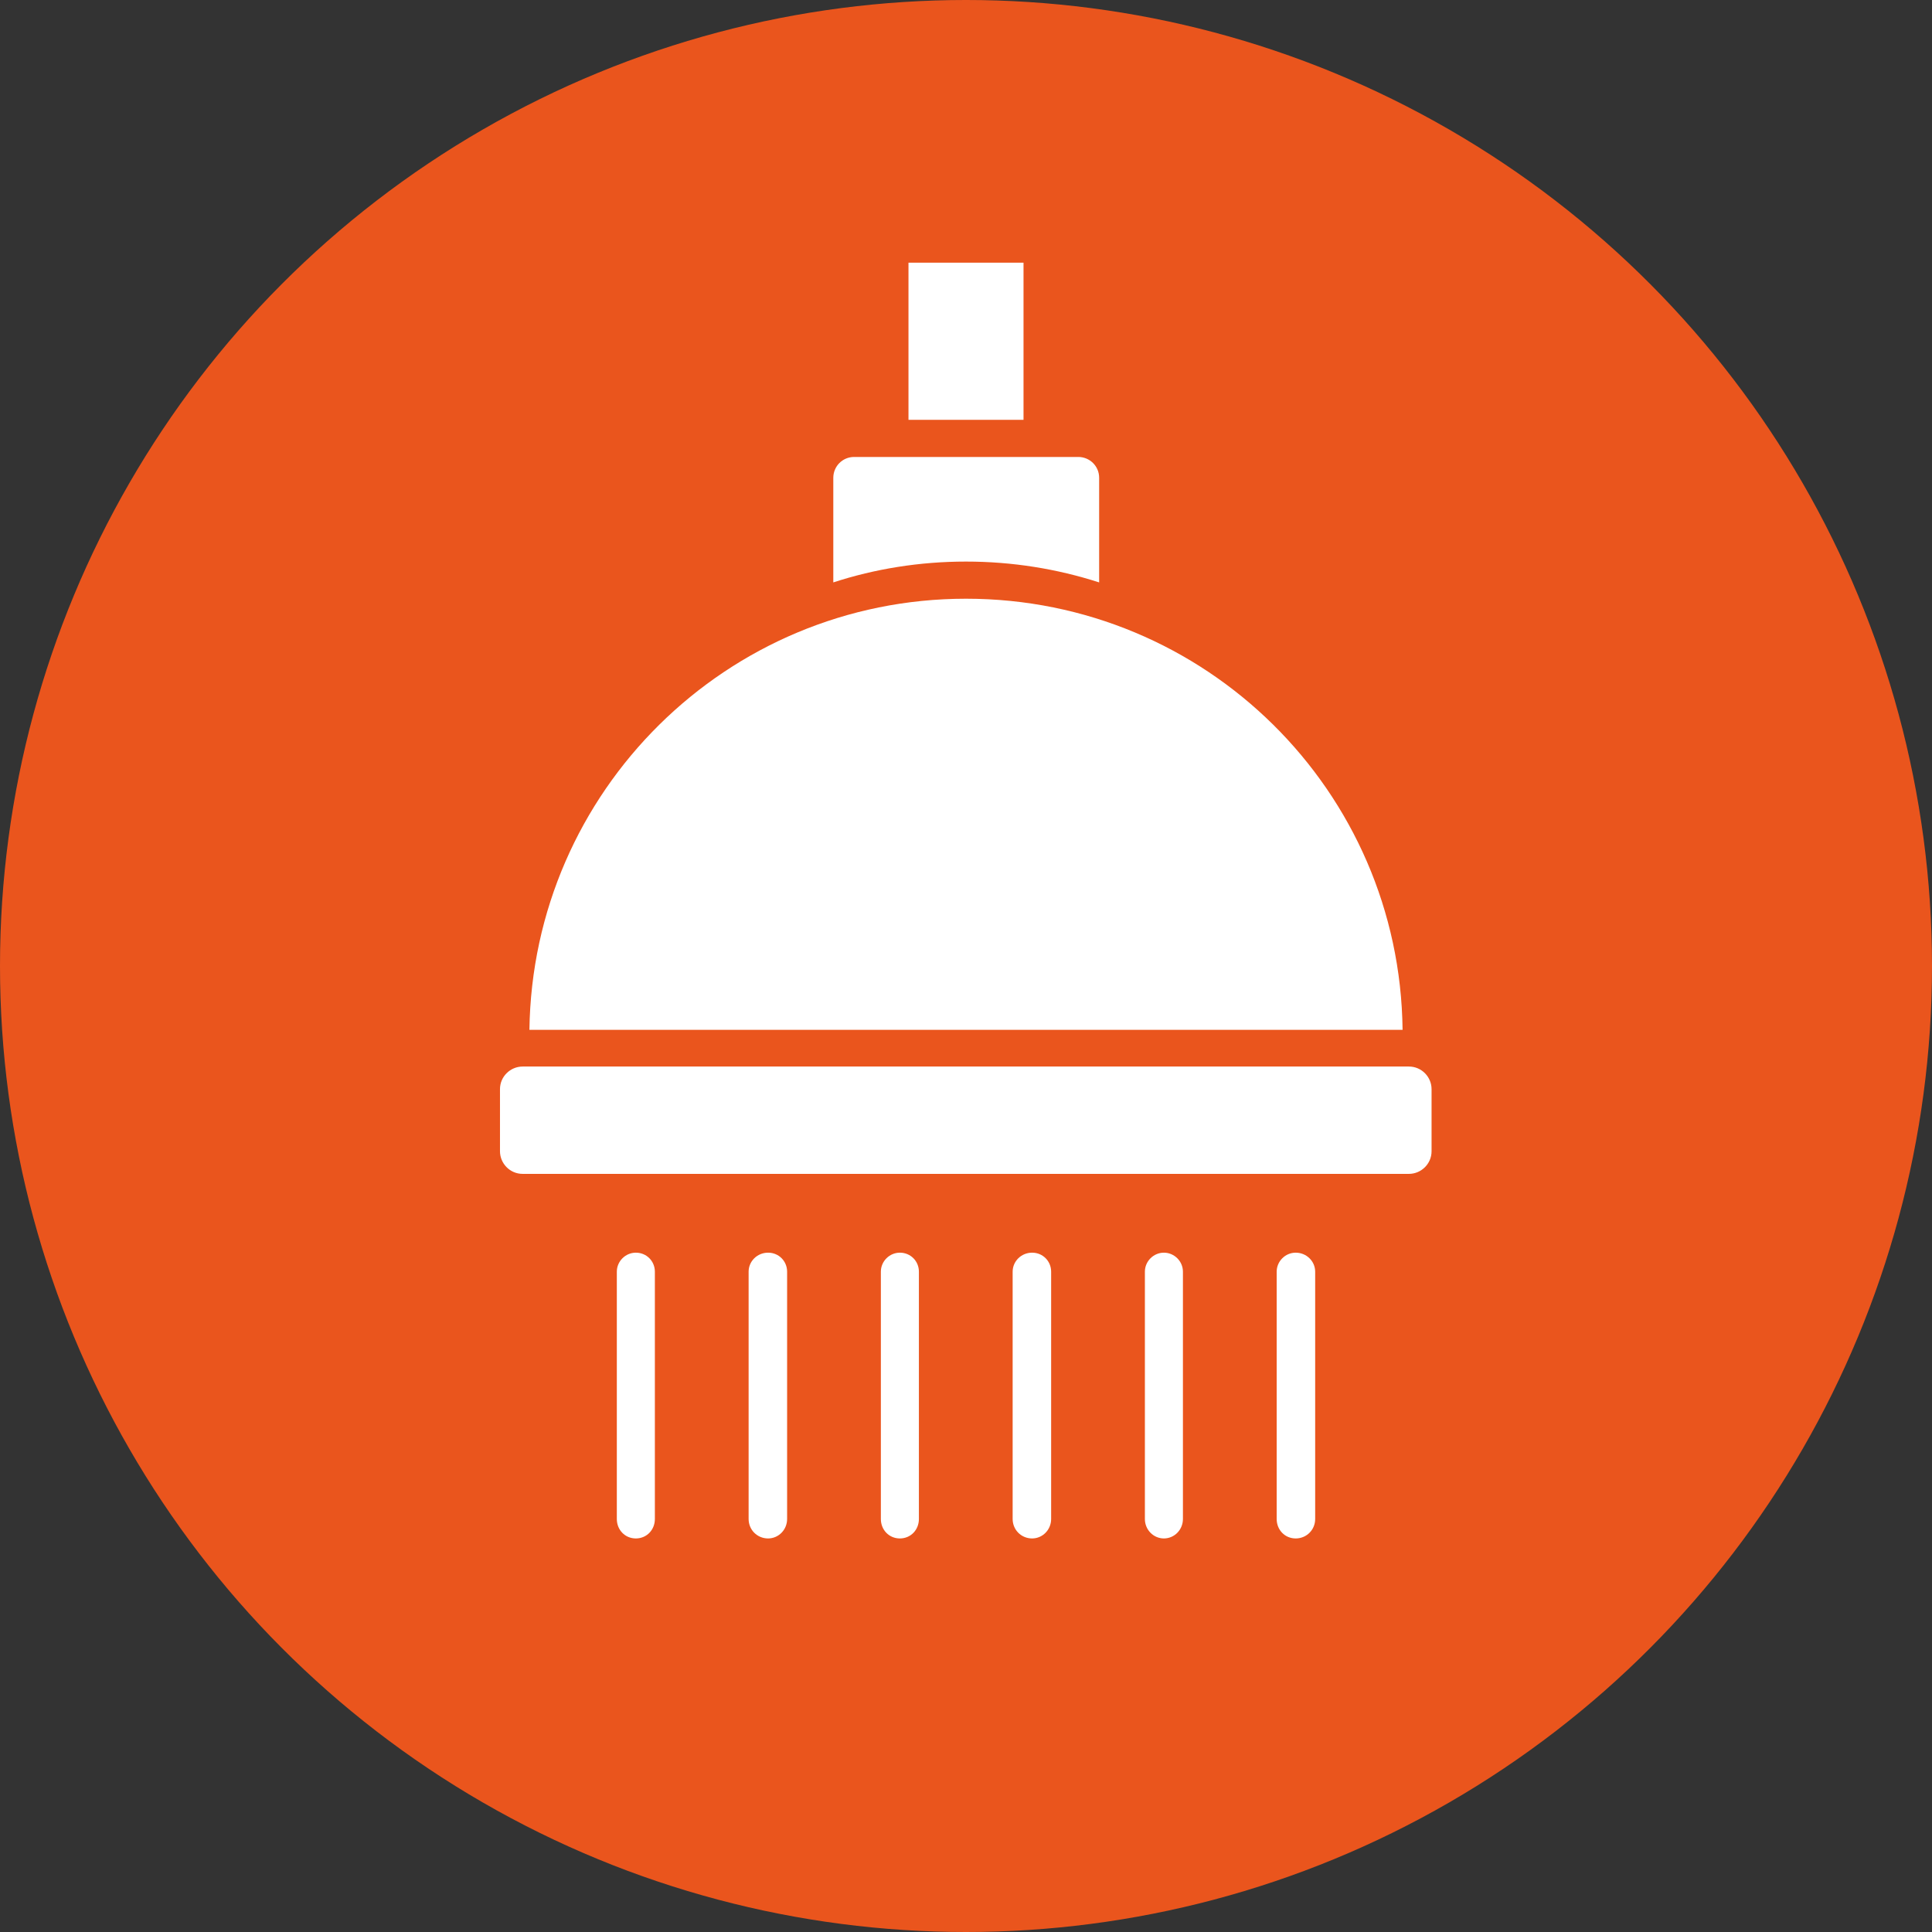
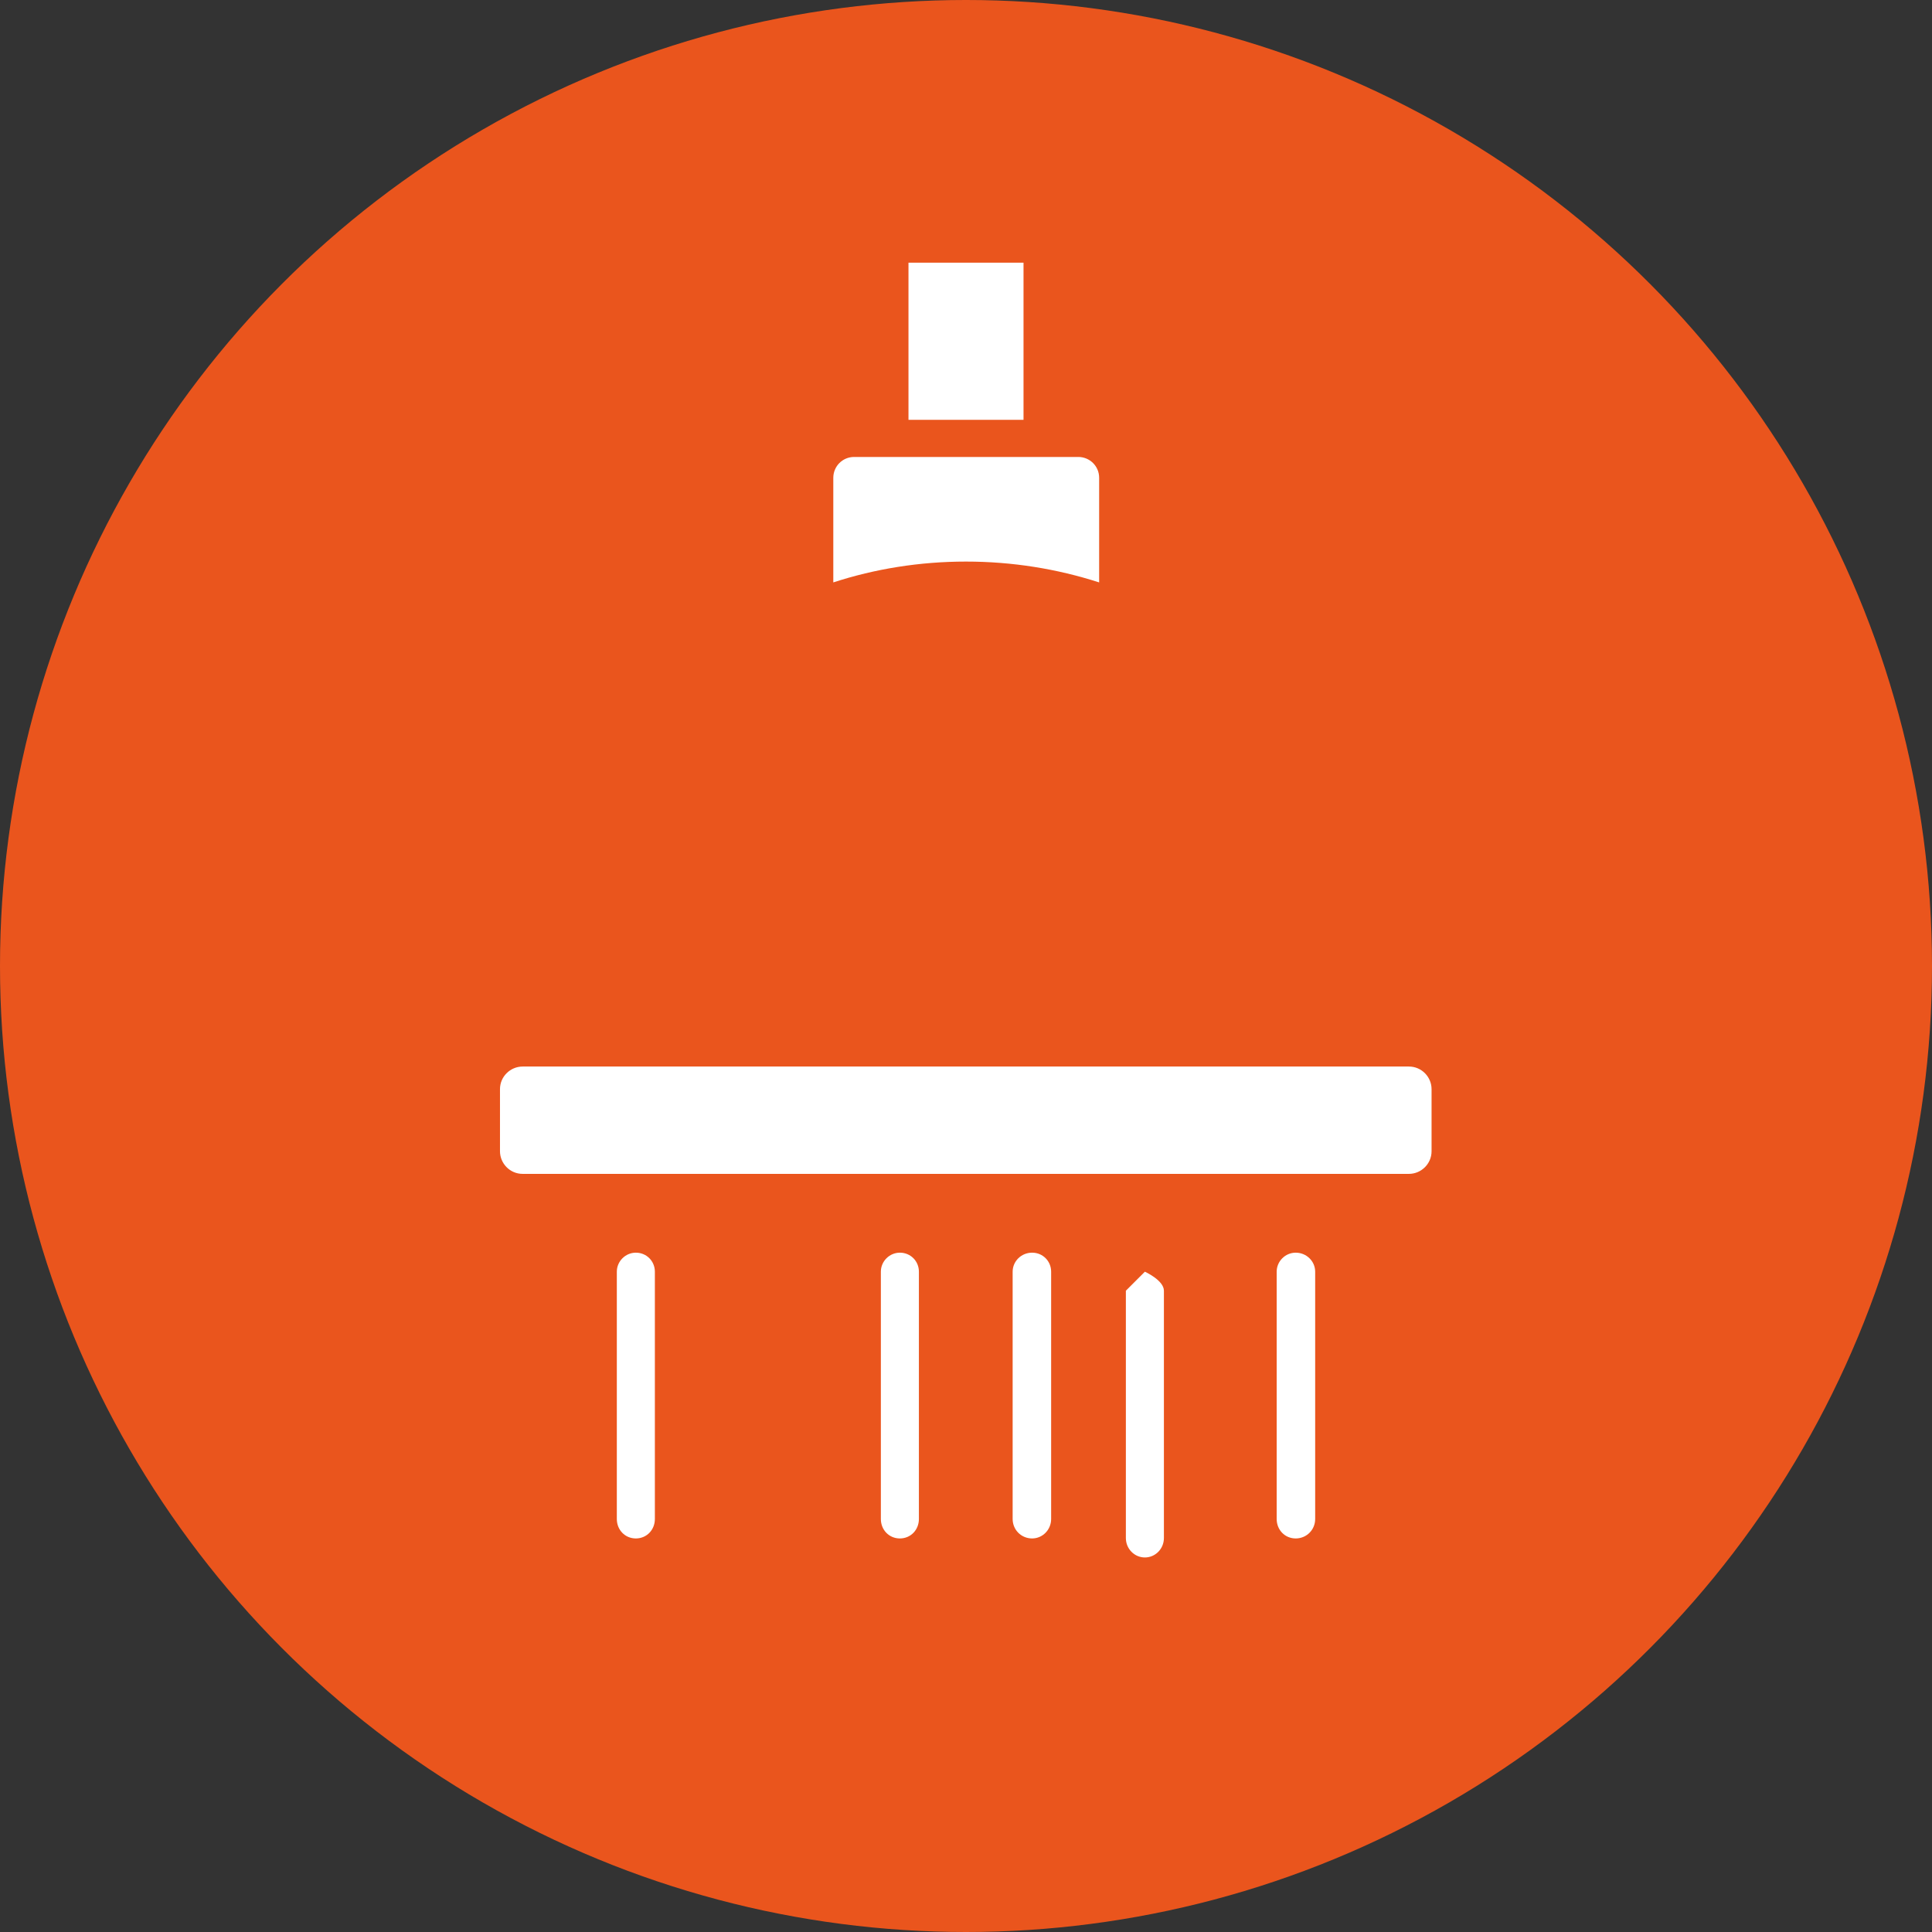
<svg xmlns="http://www.w3.org/2000/svg" id="_レイヤー_2" viewBox="0 0 42.66 42.66">
  <rect x="0" y="0" width="42.66" height="42.66" fill="#333333" stroke="none" />
  <defs>
    <style>.cls-1{fill:#ea551d;}.cls-2,.cls-3{fill:#fff;}.cls-3{fill-rule:evenodd;}</style>
  </defs>
  <g id="_アイコン説明">
    <circle class="cls-1" cx="21.33" cy="21.33" r="21.33" />
    <path class="cls-3" d="M11.54,23.55h19.57c.28,0,.5.23.5.5v1.37c0,.28-.23.5-.5.5H11.54c-.28,0-.5-.23-.5-.5v-1.37c0-.28.23-.5.5-.5h0Z" />
-     <path class="cls-3" d="M21.33,13.22c5.29,0,9.58,4.24,9.64,9.52H11.69c.07-5.27,4.36-9.52,9.64-9.52h0Z" />
    <path class="cls-3" d="M22.86,10.09h.95c.25,0,.46.2.46.46v2.31c-.93-.3-1.92-.46-2.94-.46s-2.01.16-2.93.46v-2.31c0-.25.2-.46.46-.46h4.01Z" />
    <path class="cls-2" d="M13.62,28.08c0-.23.19-.42.42-.42.24,0,.42.19.42.42v5.46c0,.24-.18.43-.42.43s-.42-.19-.42-.43v-5.46Z" />
-     <path class="cls-2" d="M16.53,28.08c0-.23.19-.42.43-.42s.42.19.42.42v5.46c0,.24-.19.43-.42.43-.24,0-.43-.19-.43-.43v-5.46Z" />
    <path class="cls-2" d="M19.45,28.08c0-.23.19-.42.42-.42.24,0,.42.19.42.42v5.46c0,.24-.18.43-.42.43s-.42-.19-.42-.43v-5.46Z" />
    <path class="cls-2" d="M22.36,28.08c0-.23.19-.42.43-.42s.42.19.42.42v5.46c0,.24-.19.43-.42.43-.24,0-.43-.19-.43-.43v-5.46Z" />
-     <path class="cls-2" d="M25.28,28.08c0-.23.19-.42.42-.42s.42.19.42.42v5.46c0,.24-.19.43-.42.43s-.42-.19-.42-.43v-5.46Z" />
+     <path class="cls-2" d="M25.28,28.08s.42.19.42.42v5.46c0,.24-.19.43-.42.43s-.42-.19-.42-.43v-5.46Z" />
    <path class="cls-2" d="M28.19,28.08c0-.23.19-.42.42-.42.24,0,.43.19.43.42v5.46c0,.24-.19.43-.43.43s-.42-.19-.42-.43v-5.46Z" />
    <rect class="cls-2" x="20.06" y="5.8" width="2.54" height="3.47" />
  </g>
</svg>